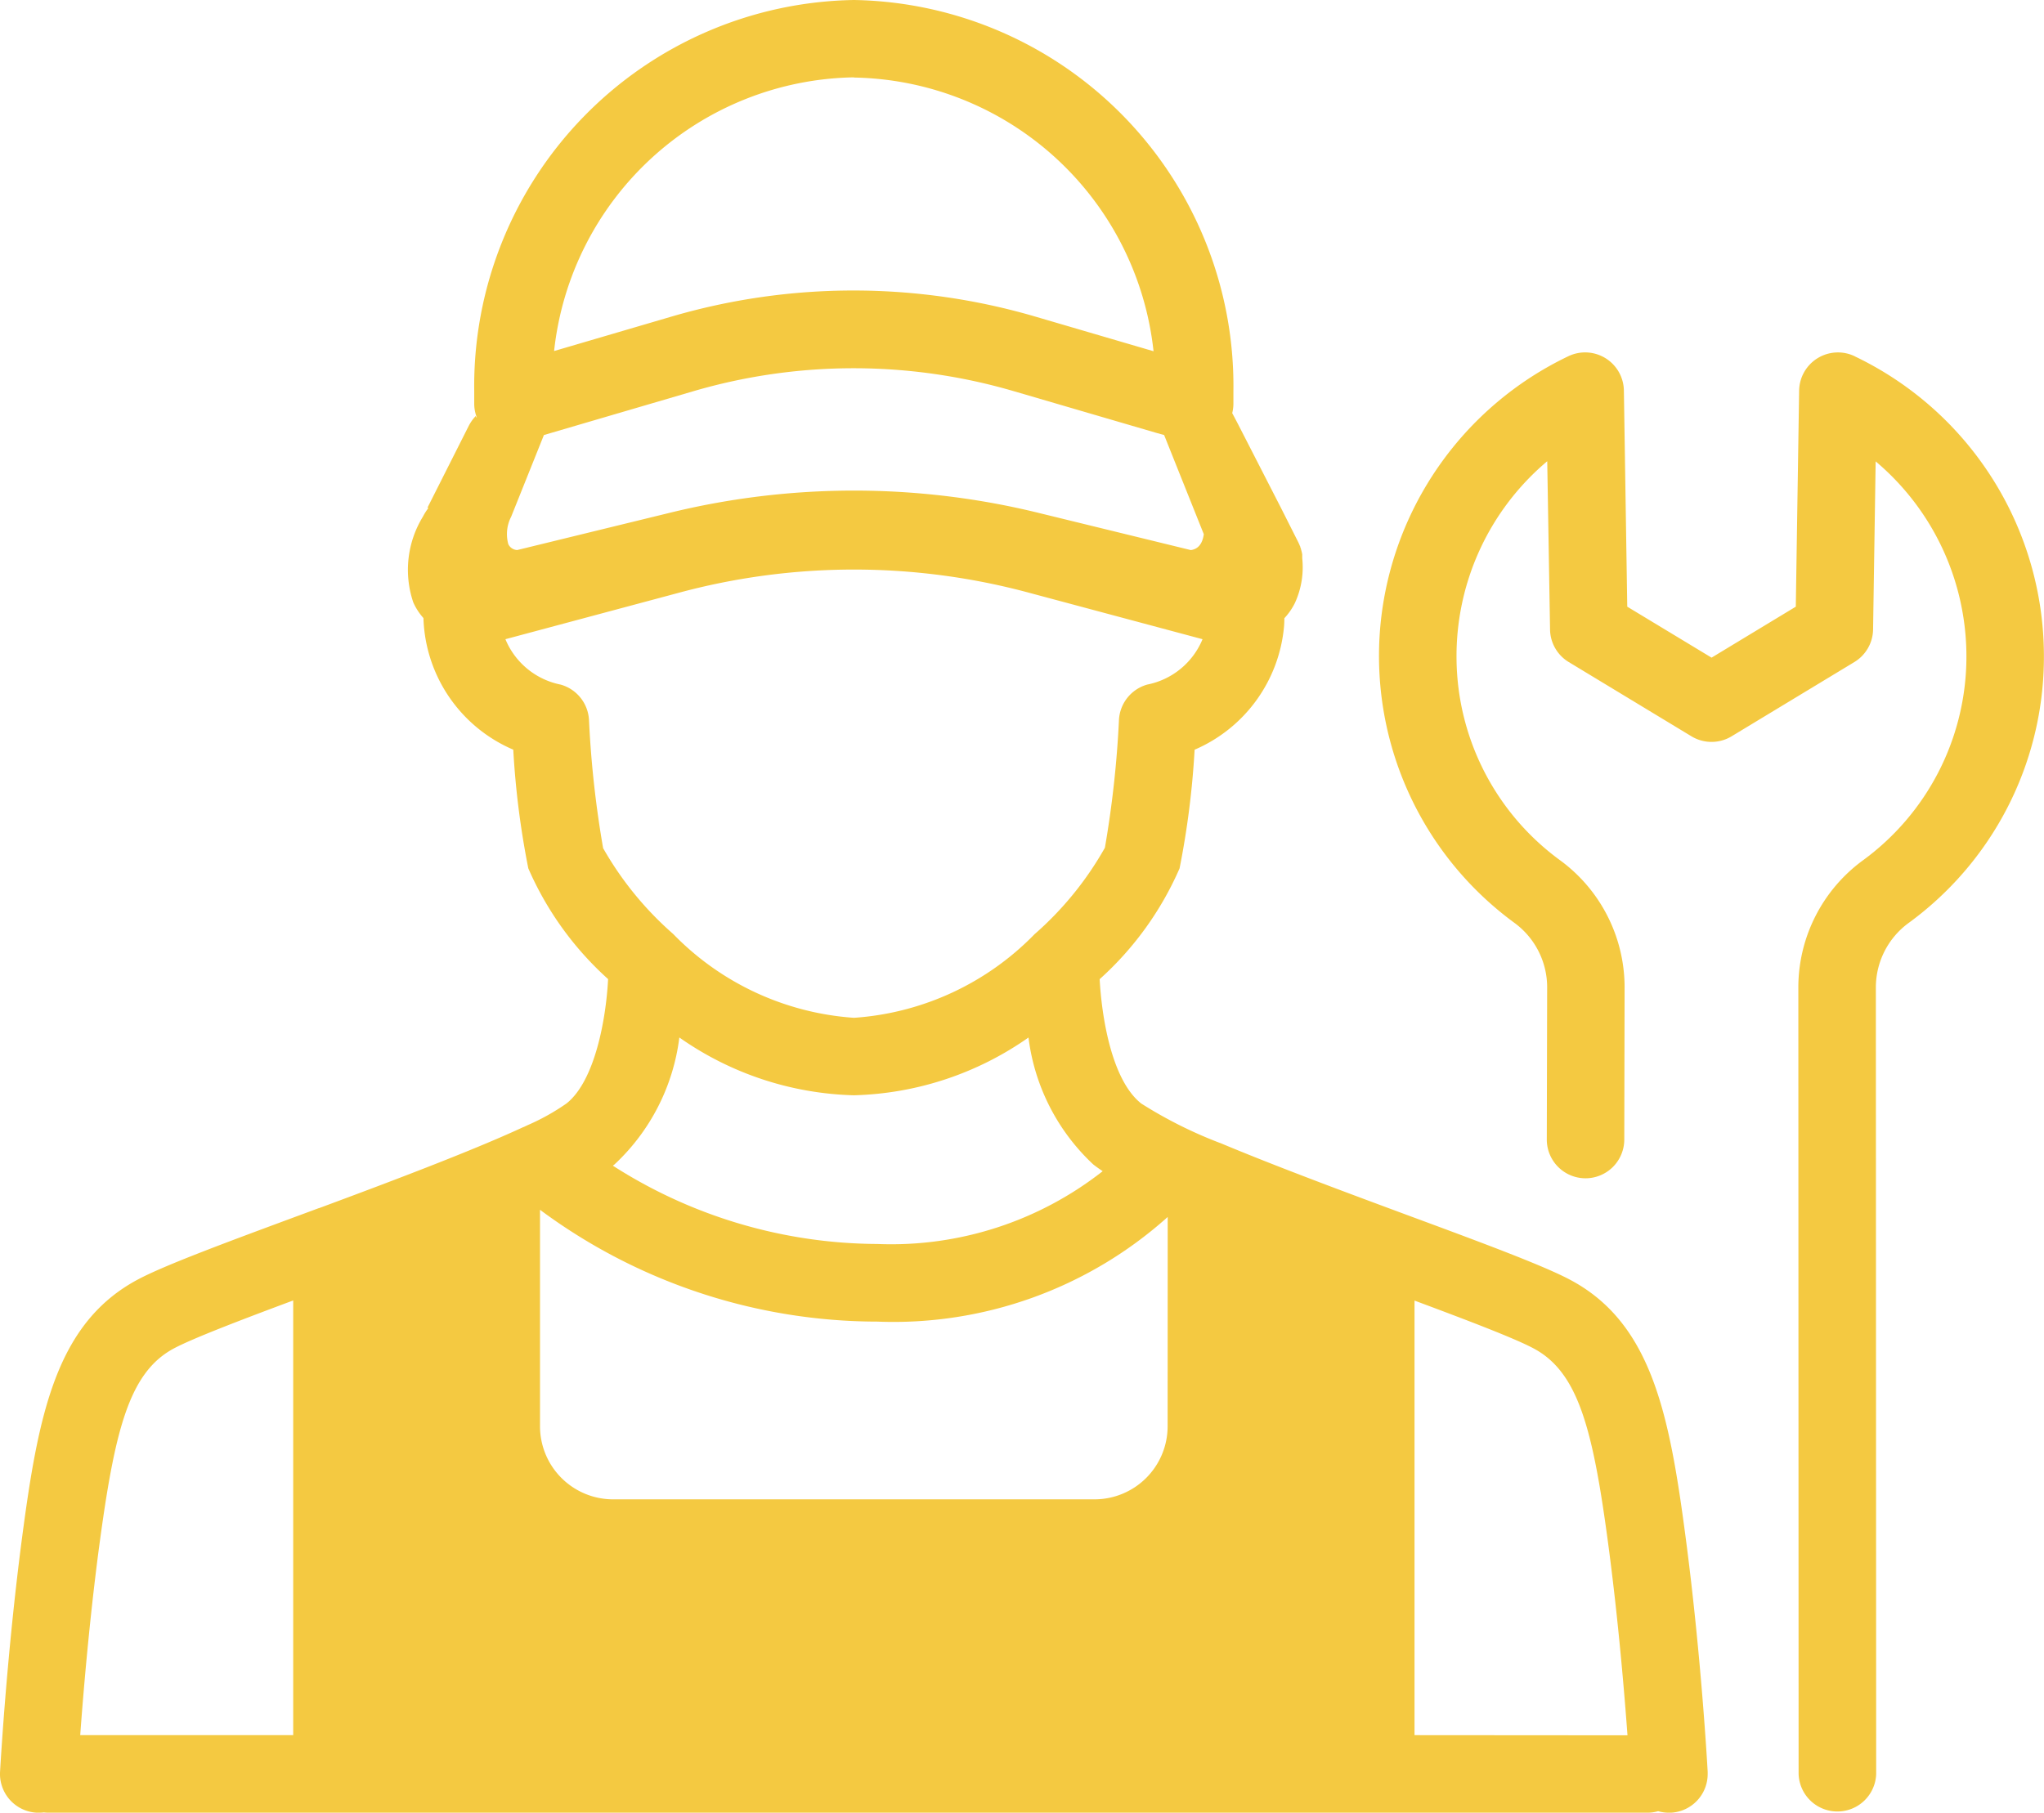
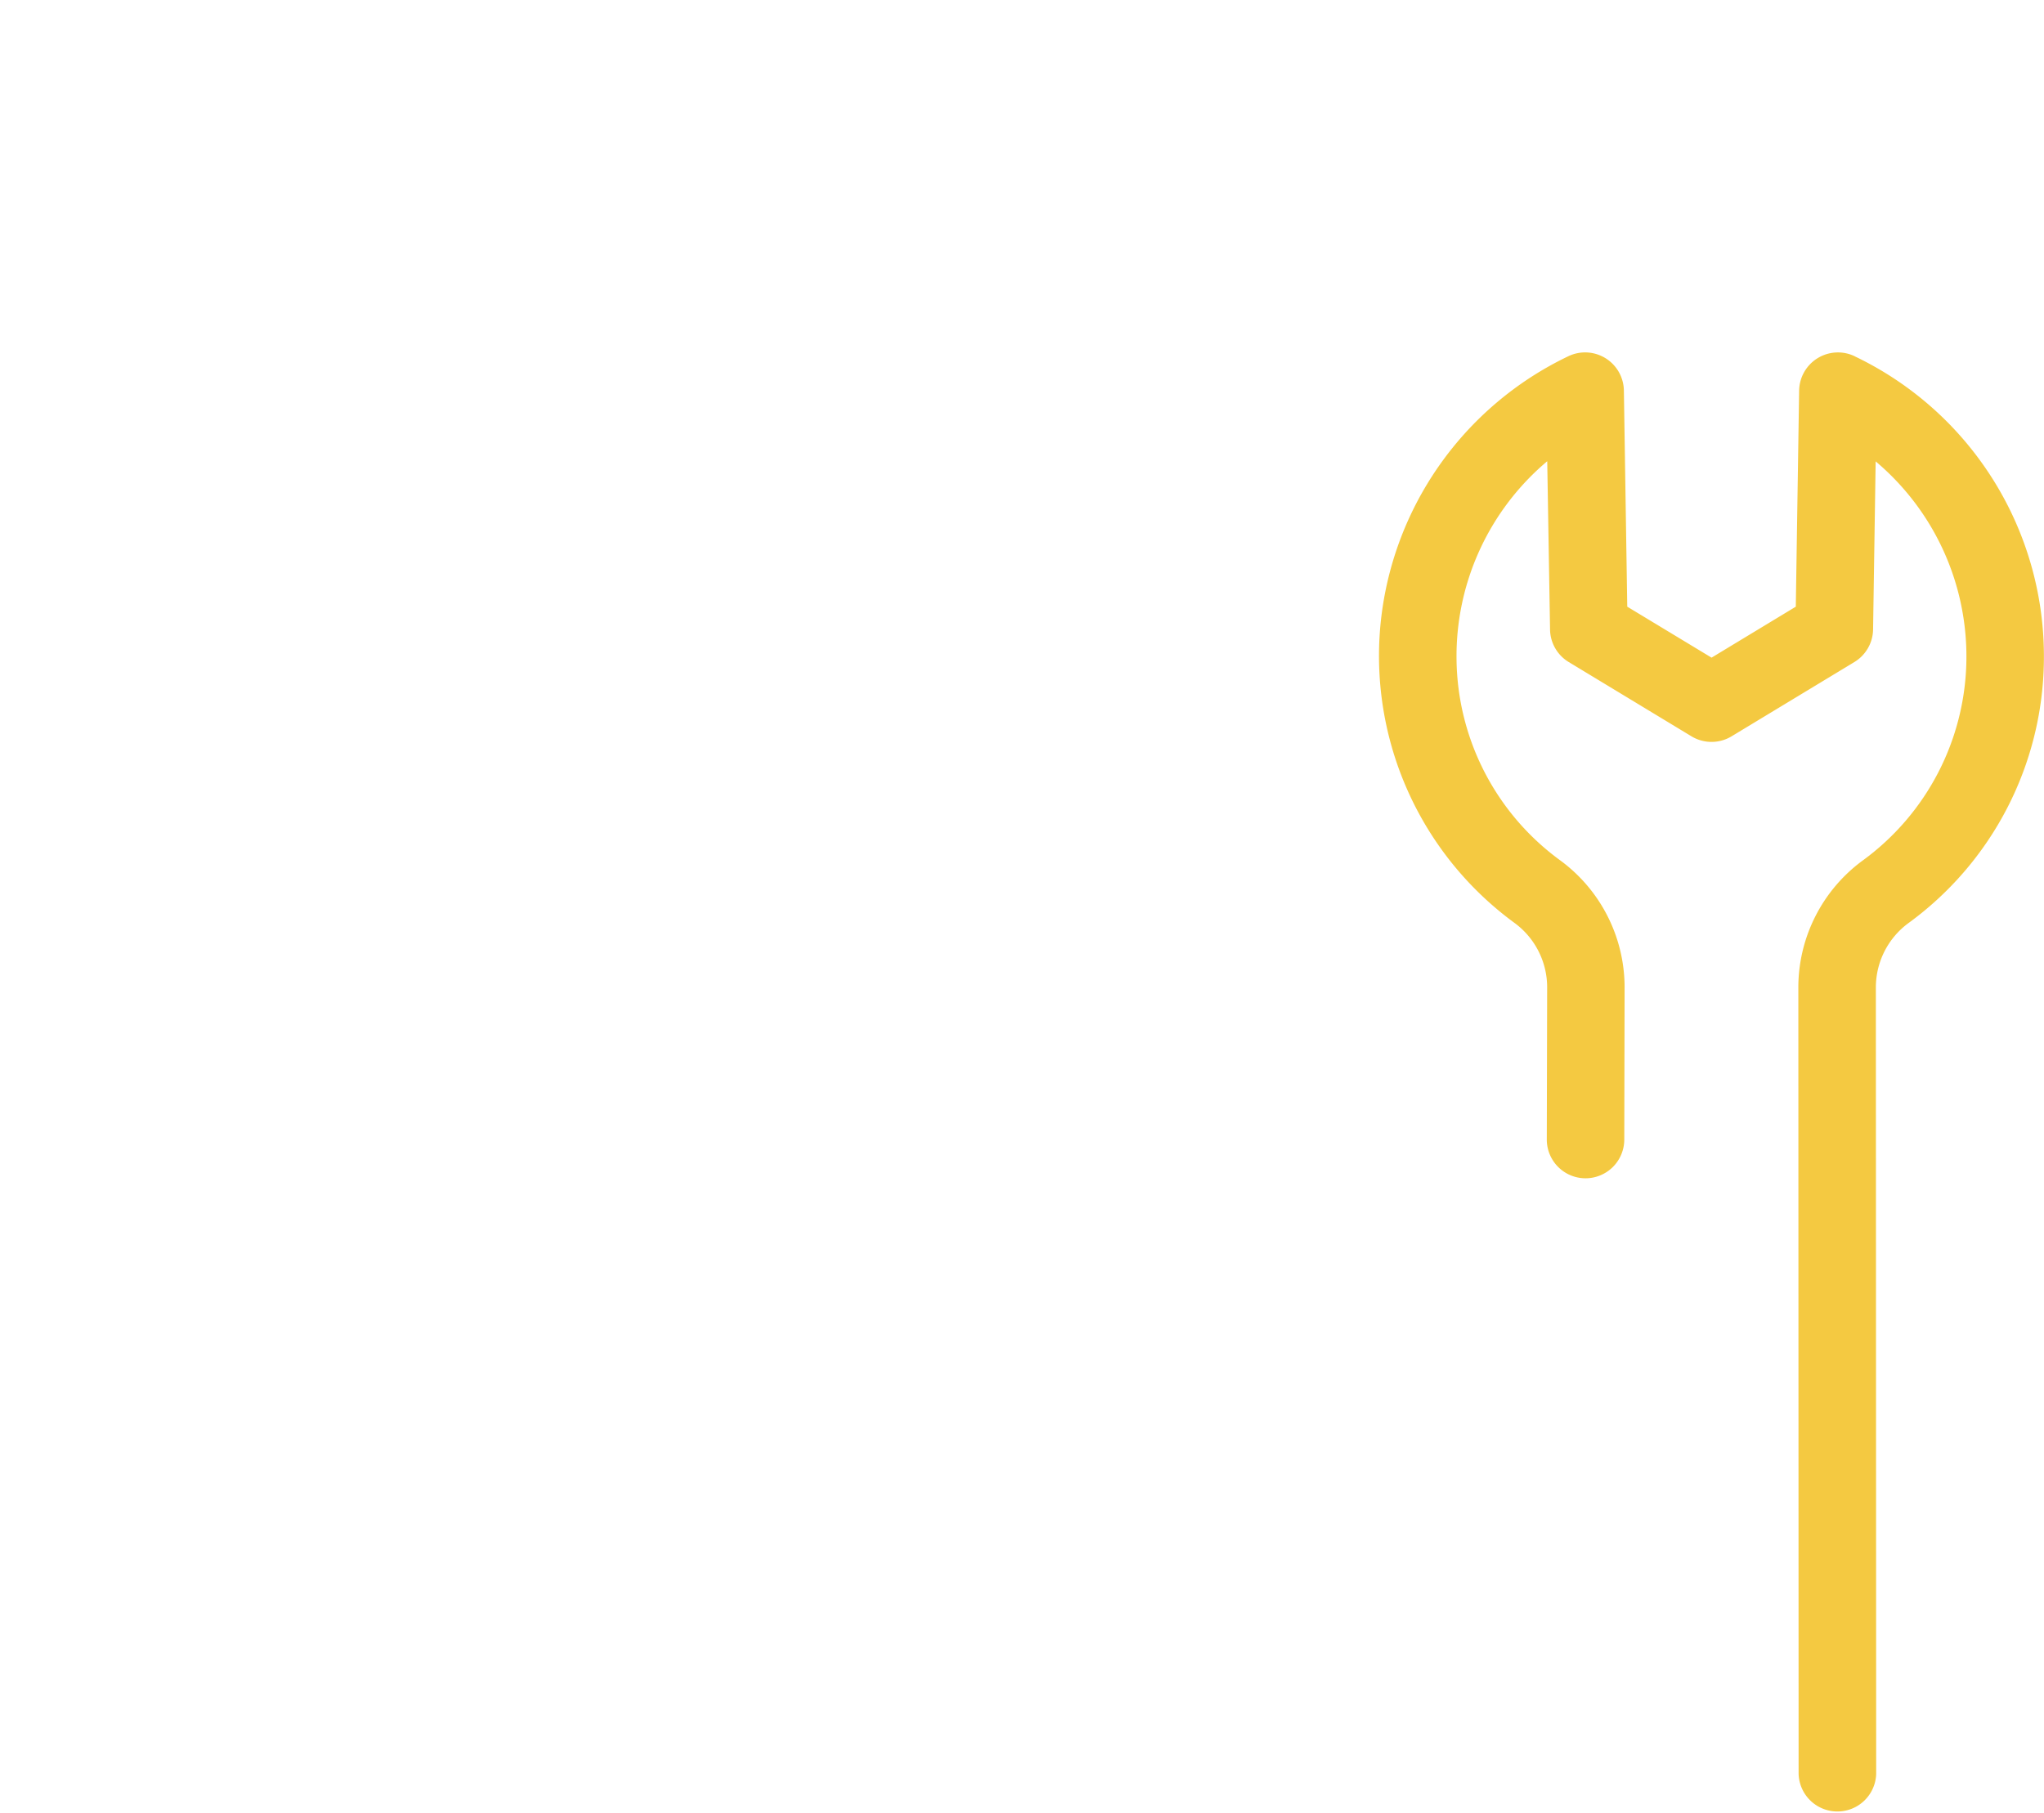
<svg xmlns="http://www.w3.org/2000/svg" id="Group_296" data-name="Group 296" width="51.519" height="45.7" viewBox="0 0 51.519 45.7">
  <defs>
    <clipPath id="clip-path">
      <rect id="Rectangle_16474" data-name="Rectangle 16474" width="51.519" height="45.7" fill="#f4c941" />
    </clipPath>
  </defs>
  <g id="Group_295" data-name="Group 295" transform="translate(0 0)" clip-path="url(#clip-path)">
    <path id="Path_69742" data-name="Path 69742" d="M54.688,11.011a.978.978,0,0,0-1.4.868l-.084,5.446L51.081,18.61l-2.125-1.285-.085-5.446a.977.977,0,0,0-1.4-.868,8.39,8.39,0,0,0-4.738,6.8,8.341,8.341,0,0,0,3.38,7.486,2.014,2.014,0,0,1,.824,1.616l-.009,3.844a.977.977,0,0,0,.975.979h0a.978.978,0,0,0,.978-.975l.008-3.845a3.973,3.973,0,0,0-1.621-3.194,6.358,6.358,0,0,1-2.615-5.064,6.423,6.423,0,0,1,2.286-5L47.01,17.9a.976.976,0,0,0,.471.821l3.093,1.872a.978.978,0,0,0,1.012,0l3.094-1.872a.978.978,0,0,0,.472-.821l.065-4.238a6.429,6.429,0,0,1,2.287,5,6.361,6.361,0,0,1-2.616,5.064,3.973,3.973,0,0,0-1.62,3.193l.007,19.834a.978.978,0,0,0,1.955,0l-.008-19.836a2.014,2.014,0,0,1,.823-1.616,8.3,8.3,0,0,0,3.412-6.608,8.382,8.382,0,0,0-4.77-7.681" transform="translate(-7.941 -2.03)" fill="#f4c941" />
-     <path id="Path_69743" data-name="Path 69743" d="M42.118,45.7a.976.976,0,0,0,.924-.974c0-.018,0-.037,0-.055-.006-.118-.162-2.924-.554-5.9-.412-3.132-.864-5.434-2.937-6.519-.694-.364-2.267-.948-4.09-1.622-1.411-.523-3.253-1.206-4.673-1.8a11.071,11.071,0,0,1-2.023-1.009c-.761-.6-1-2.236-1.048-3.135a8.114,8.114,0,0,0,2.014-2.793,21.453,21.453,0,0,0,.379-2.992,3.748,3.748,0,0,0,2.253-3.095c.007-.077.009-.151.009-.22a1.6,1.6,0,0,0,.267-.386,2.155,2.155,0,0,0,.184-1.123c0-.016,0-.032,0-.048s0-.031,0-.046-.006-.031-.008-.046a.341.341,0,0,0-.01-.042l-.015-.055c0-.013-.009-.026-.015-.041l0-.006c0-.013-.01-.027-.015-.04l-.016-.038c-.008-.017-.015-.034-.024-.051h0l-.435-.863L31.2,10.684c-.014-.027-.071-.136-.142-.269a.972.972,0,0,0,.03-.239V9.864A9.731,9.731,0,0,0,21.523,0a9.732,9.732,0,0,0-9.57,9.864v.312a.953.953,0,0,0,.053.316c0,.012.009.024.013.035a.038.038,0,0,1-.025-.042,1.075,1.075,0,0,0-.177.247L10.774,12.8l.025.006a1.365,1.365,0,0,0-.138.217,2.565,2.565,0,0,0-.246,2.159,1.488,1.488,0,0,0,.258.4A3.731,3.731,0,0,0,12.937,18.9a21.448,21.448,0,0,0,.379,2.992,8.1,8.1,0,0,0,2.011,2.792c-.049.975-.324,2.563-1.049,3.136a5.6,5.6,0,0,1-.985.549l-.094.045-.006,0c-1.325.615-3.461,1.417-5.155,2.046l-.007,0-.448.166c-1.823.675-3.4,1.258-4.09,1.622C1.42,33.34.968,35.642.555,38.774c-.39,2.971-.546,5.777-.554,5.9A.978.978,0,0,0,.925,45.7c.018,0,.036,0,.054,0a.91.91,0,0,0,.125-.007,1.072,1.072,0,0,0,.126.007H41.522a.957.957,0,0,0,.271-.038.961.961,0,0,0,.271.038c.018,0,.036,0,.054,0M29.43,35.963A1.843,1.843,0,0,1,27.589,37.8H15.452a1.843,1.843,0,0,1-1.841-1.841V30.5a14.287,14.287,0,0,0,8.5,2.819,10.349,10.349,0,0,0,7.321-2.638Zm-1.637-6.436a8.632,8.632,0,0,1-5.684,1.835,12.439,12.439,0,0,1-6.662-1.974l.042-.032a5.264,5.264,0,0,0,1.634-3.2,8,8,0,0,0,4.4,1.457h0a8.006,8.006,0,0,0,4.4-1.456,5.265,5.265,0,0,0,1.633,3.2c.07.055.15.112.239.171m1.547-18.56,1,2.5c-.042.3-.193.382-.328.4l-3.789-.926a19.538,19.538,0,0,0-9.4,0l-3.788.925a.261.261,0,0,1-.225-.148.954.954,0,0,1,.072-.692l.825-2.059.2-.059,3.557-1.043a14.374,14.374,0,0,1,8.1,0l3.576,1.046ZM21.523,1.955a7.73,7.73,0,0,1,7.552,6.9L26.11,7.986a16.311,16.311,0,0,0-9.2,0l-2.944.864a7.73,7.73,0,0,1,7.553-6.9M15.2,21.38v0l0-.007a25.983,25.983,0,0,1-.355-3.231.98.98,0,0,0-.716-.883,1.91,1.91,0,0,1-1.39-1.144l4.331-1.16a16.947,16.947,0,0,1,8.909,0l4.331,1.16a1.907,1.907,0,0,1-1.39,1.143.979.979,0,0,0-.716.883,26.14,26.14,0,0,1-.355,3.231,8.307,8.307,0,0,1-1.775,2.182,7.016,7.016,0,0,1-4.549,2.106,7.022,7.022,0,0,1-4.558-2.114A8.35,8.35,0,0,1,15.2,21.38M2.494,39.029c.4-3,.764-4.445,1.906-5.043.481-.252,1.648-.7,2.99-1.2V43.745H2.022c.079-1.085.231-2.887.472-4.717m33.159,4.717V32.789c1.341.5,2.509.945,2.99,1.2,1.142.6,1.511,2.039,1.906,5.043.241,1.83.392,3.631.472,4.717Z" transform="translate(0 0)" fill="#f4c941" />
  </g>
</svg>